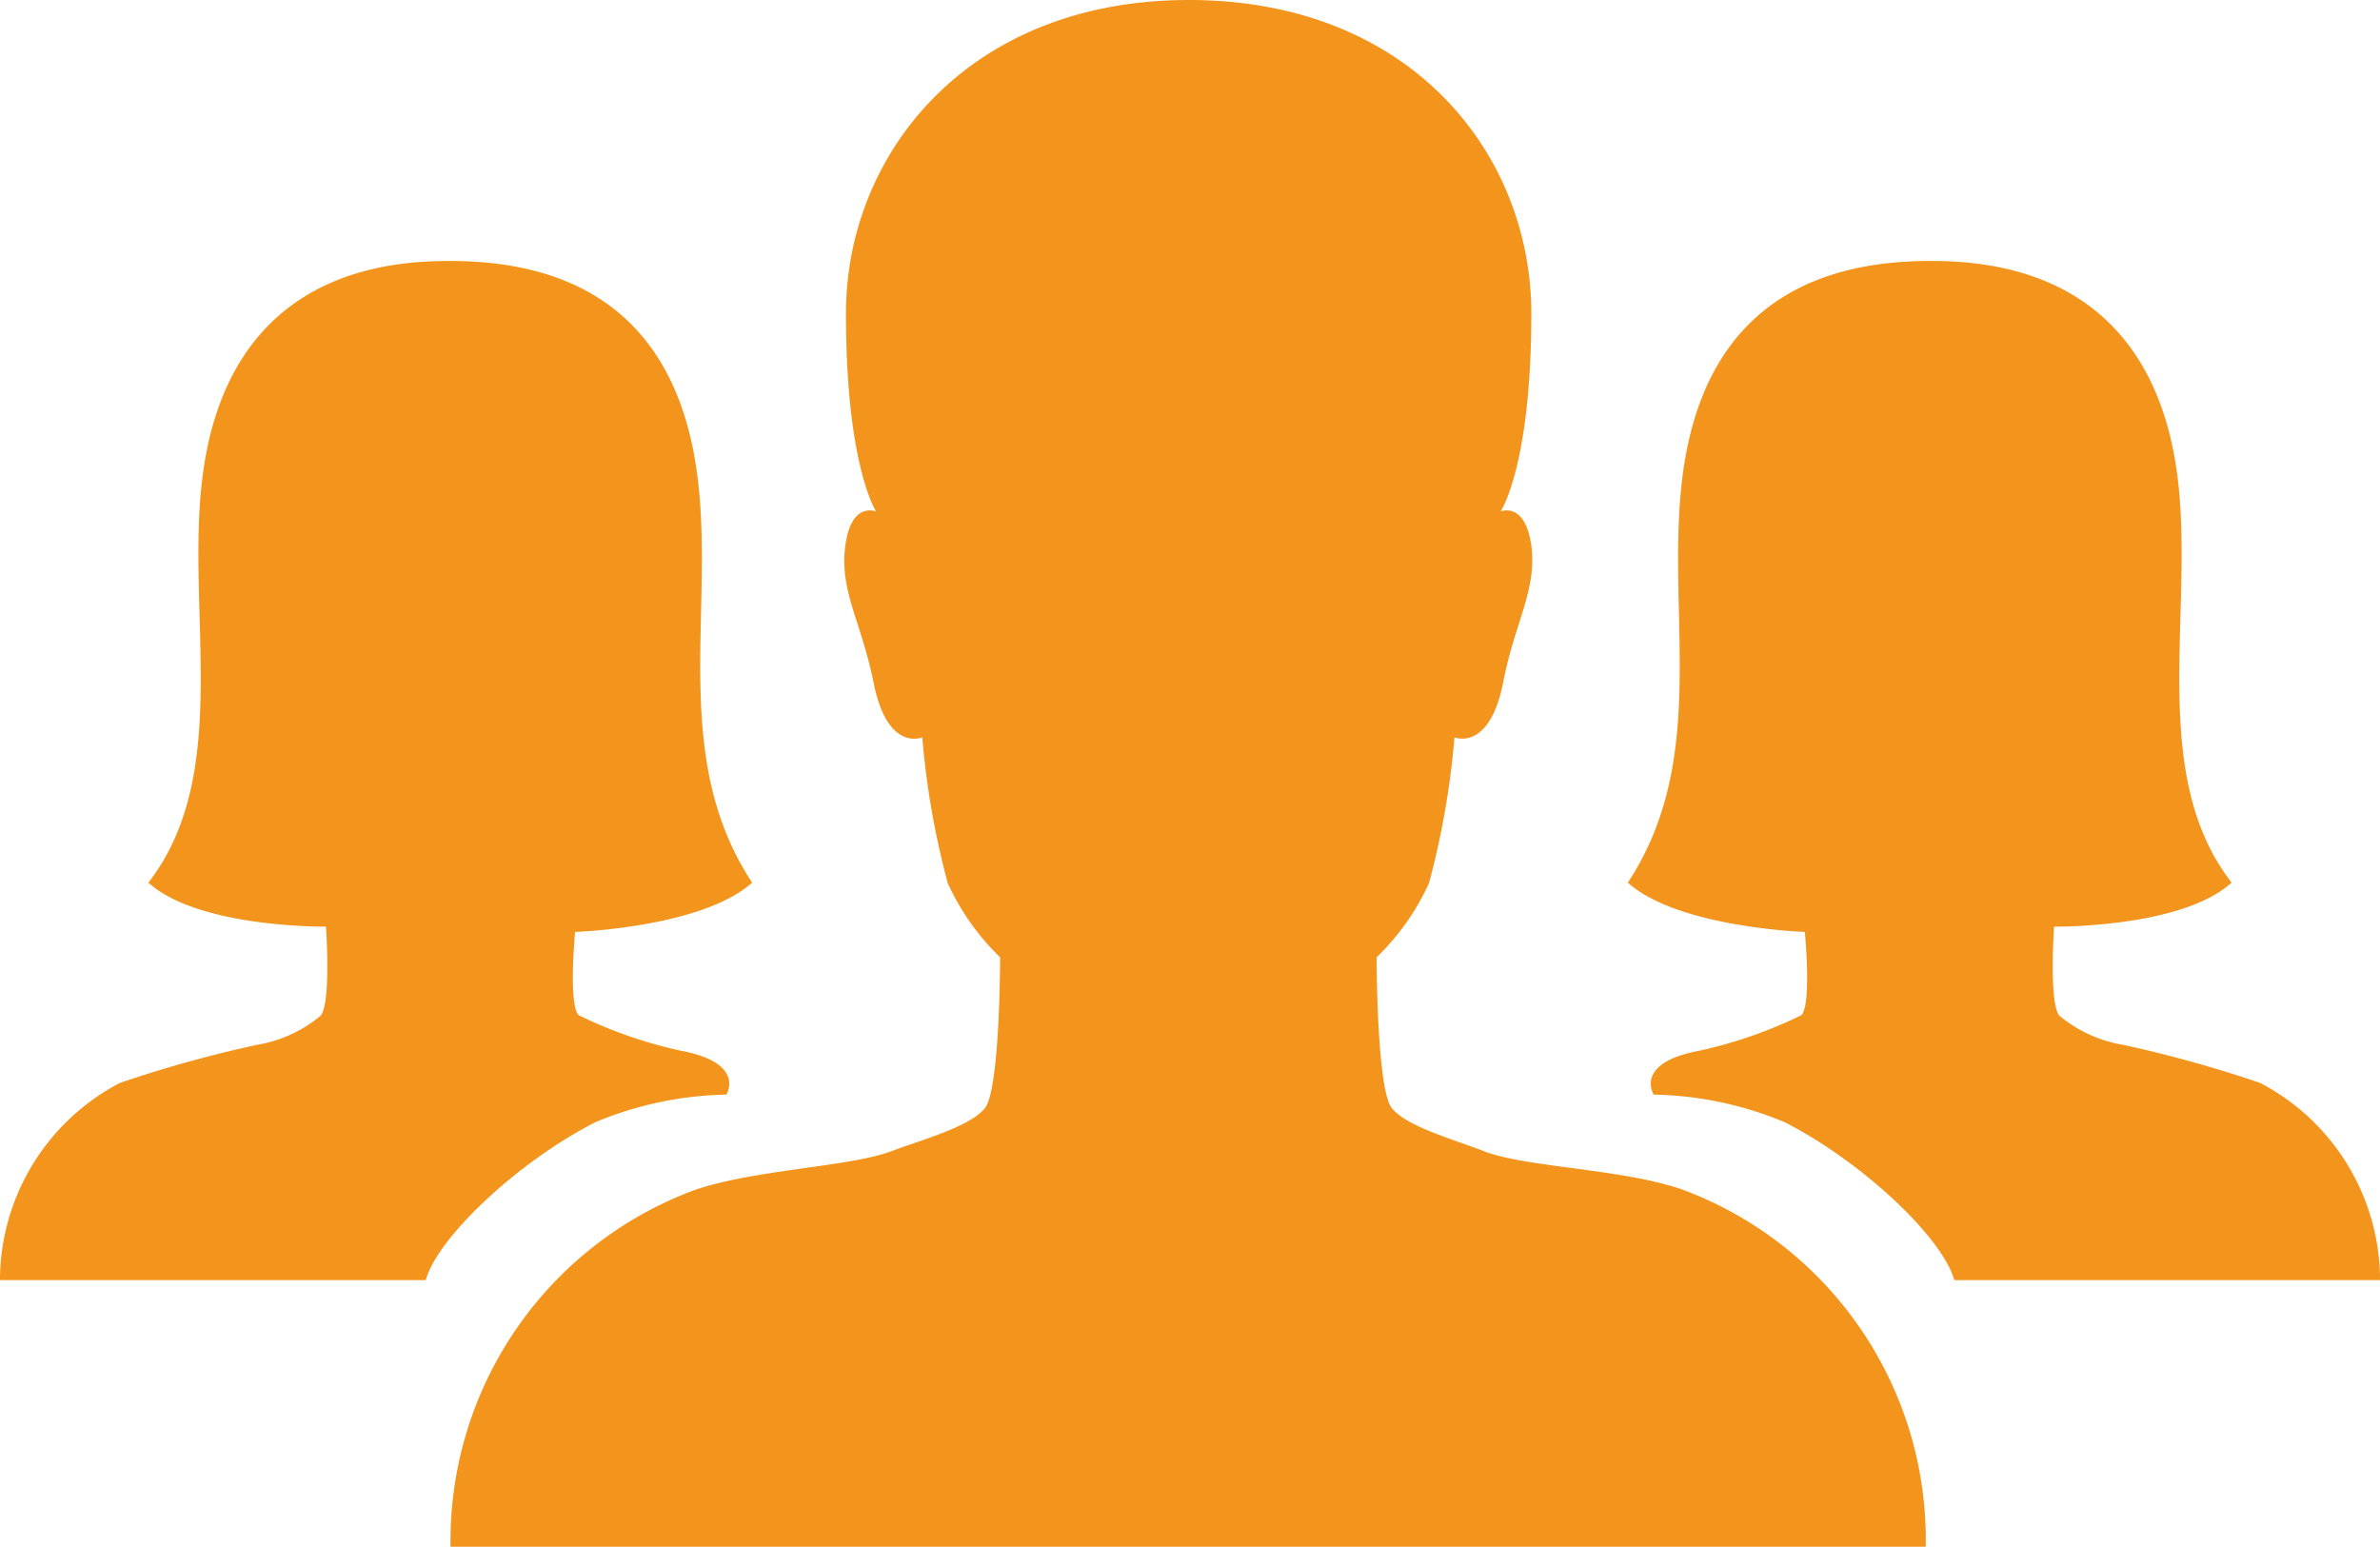
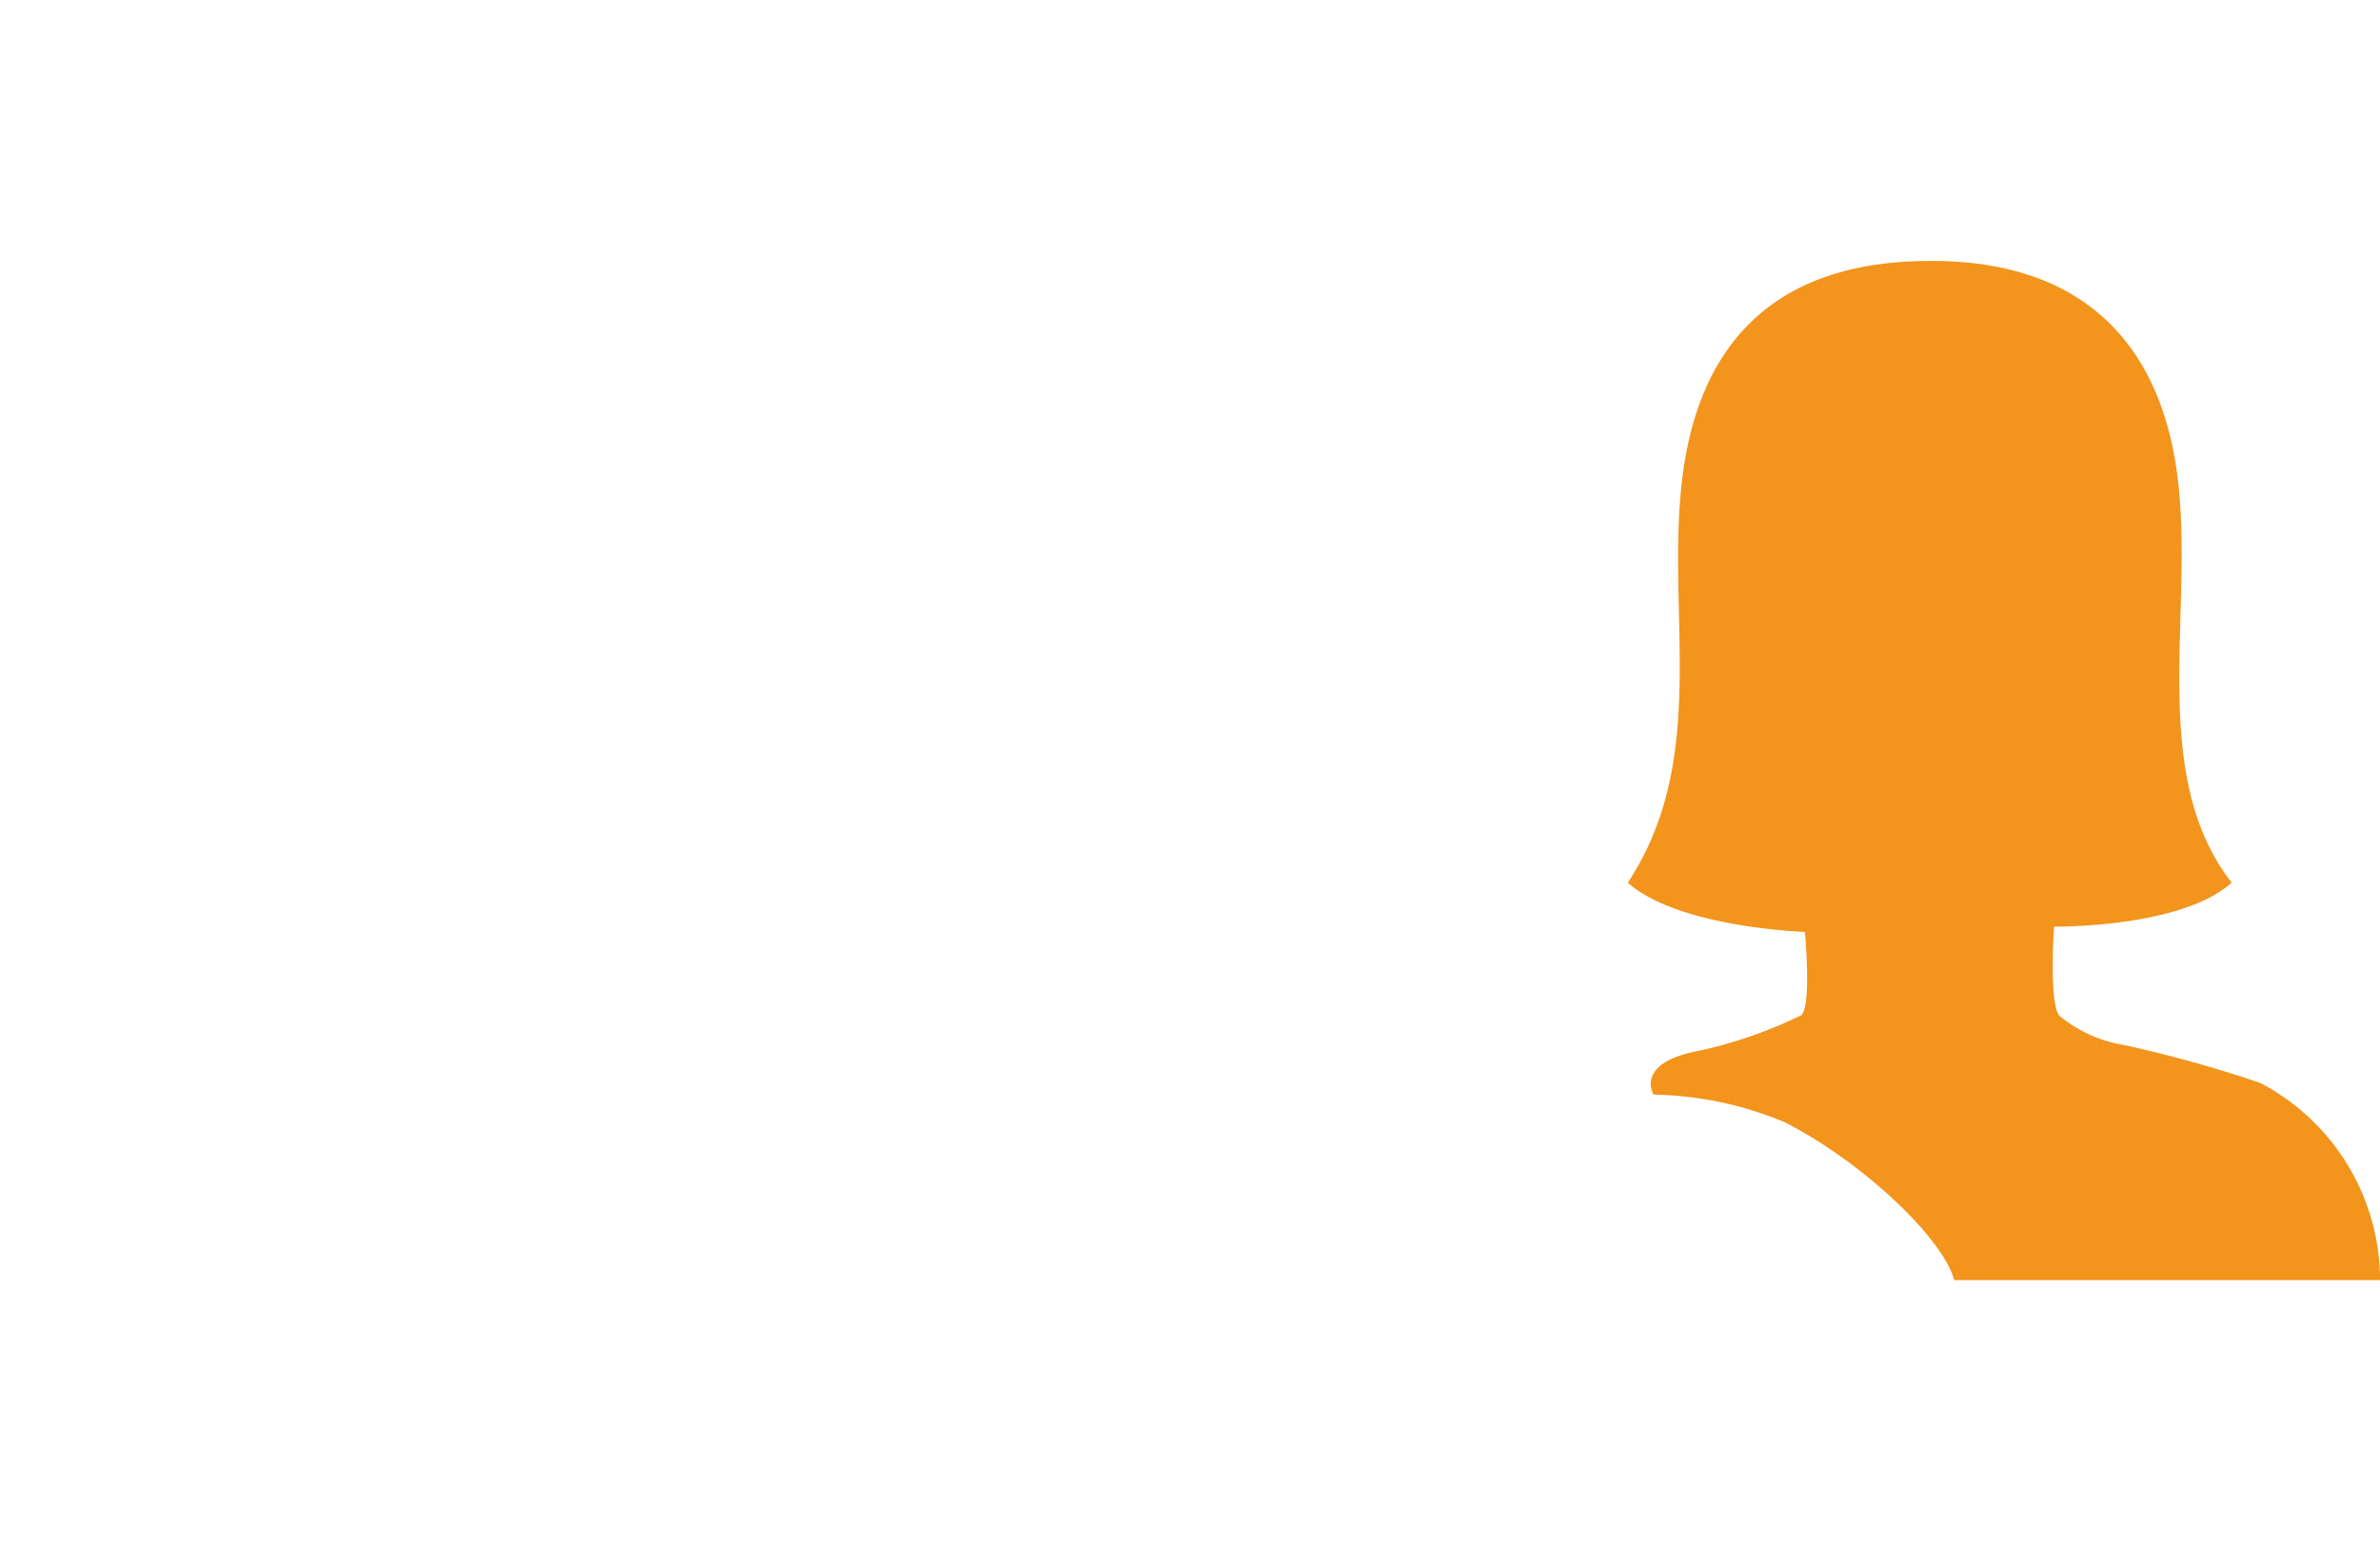
<svg xmlns="http://www.w3.org/2000/svg" width="72.667" height="47.225" viewBox="0 0 72.667 47.225">
  <g id="Icon_ionic-ios-people" data-name="Icon ionic-ios-people" transform="translate(-2.215 -7.749)">
-     <path id="Path_22" data-name="Path 22" d="M45.836,44.082c-1.813-.647-4.774-.68-6.085-1.181-.906-.356-2.347-.744-2.816-1.311s-.469-4.612-.469-4.612a7.451,7.451,0,0,0,1.6-2.266,25.182,25.182,0,0,0,.777-4.451s1.068.453,1.489-1.683c.356-1.845,1.036-2.816.858-4.175-.194-1.359-.939-1.036-.939-1.036s.939-1.376.939-6.053c0-4.823-3.641-9.565-10.455-9.565-6.8,0-10.471,4.758-10.471,9.565,0,4.677.922,6.053.922,6.053s-.761-.324-.939,1.036c-.194,1.359.486,2.331.858,4.175.421,2.152,1.489,1.683,1.489,1.683a25.425,25.425,0,0,0,.777,4.451,7.451,7.451,0,0,0,1.6,2.266s0,4.046-.469,4.612-1.91.955-2.816,1.295c-1.295.5-4.256.566-6.085,1.214A11.422,11.422,0,0,0,8.191,54.974h45.04A11.4,11.4,0,0,0,45.836,44.082Z" transform="translate(7.78 0)" fill="#f3941c" />
-     <path id="Path_23" data-name="Path 23" d="M19.775,31.7s3.868-.129,5.405-1.505c-2.509-3.8-1.149-8.238-1.667-12.381-.518-4.127-2.865-6.6-7.558-6.6H15.89c-4.532,0-6.975,2.46-7.493,6.6-.518,4.127.922,9.063-1.651,12.381,1.537,1.392,5.422,1.343,5.422,1.343h0s.162,2.331-.162,2.719a4.087,4.087,0,0,1-1.942.89,37.552,37.552,0,0,0-4.192,1.165,6.814,6.814,0,0,0-3.658,6.02h13c.356-1.295,2.8-3.609,5.179-4.823a10.868,10.868,0,0,1,4-.842s.615-.971-1.408-1.343a13.8,13.8,0,0,1-3.107-1.084C19.564,33.882,19.775,31.7,19.775,31.7Z" transform="translate(0 4.503)" fill="#f3941c" />
    <path id="Path_24" data-name="Path 24" d="M29.213,31.7s-3.868-.129-5.405-1.505c2.509-3.8,1.149-8.238,1.667-12.381.518-4.127,2.865-6.6,7.558-6.6H33.1c4.532,0,6.975,2.46,7.493,6.6.518,4.127-.922,9.063,1.651,12.381-1.537,1.392-5.422,1.343-5.422,1.343h0s-.162,2.331.162,2.719a4.087,4.087,0,0,0,1.942.89,37.553,37.553,0,0,1,4.192,1.165,6.814,6.814,0,0,1,3.658,6.02h-13c-.356-1.295-2.8-3.609-5.179-4.823a10.868,10.868,0,0,0-4-.842s-.615-.971,1.408-1.343a13.8,13.8,0,0,0,3.107-1.084C29.424,33.882,29.213,31.7,29.213,31.7Z" transform="translate(28.108 4.503)" fill="#f3941c" />
  </g>
</svg>